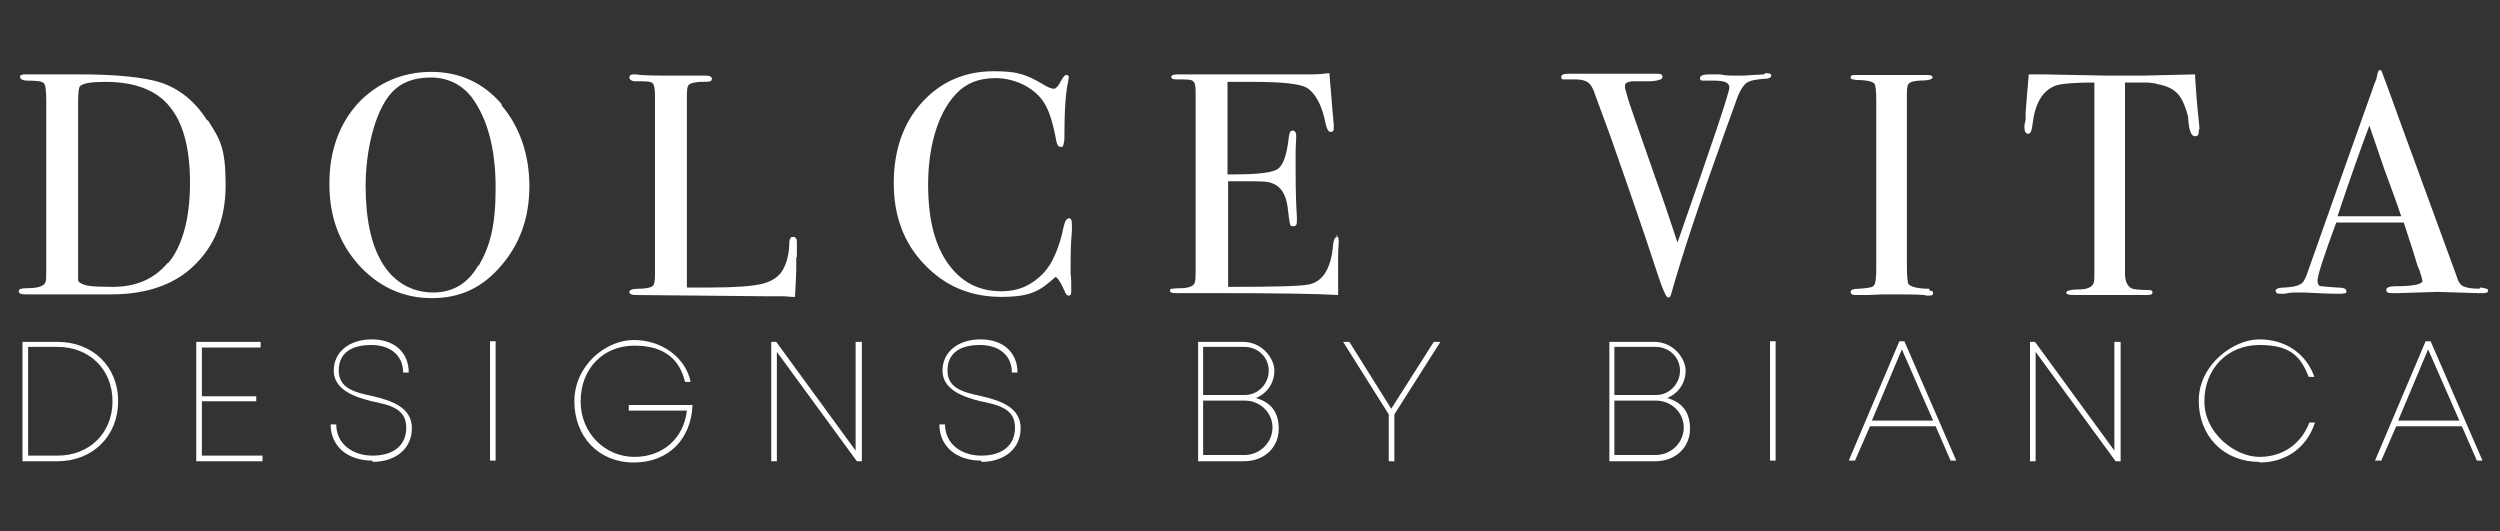
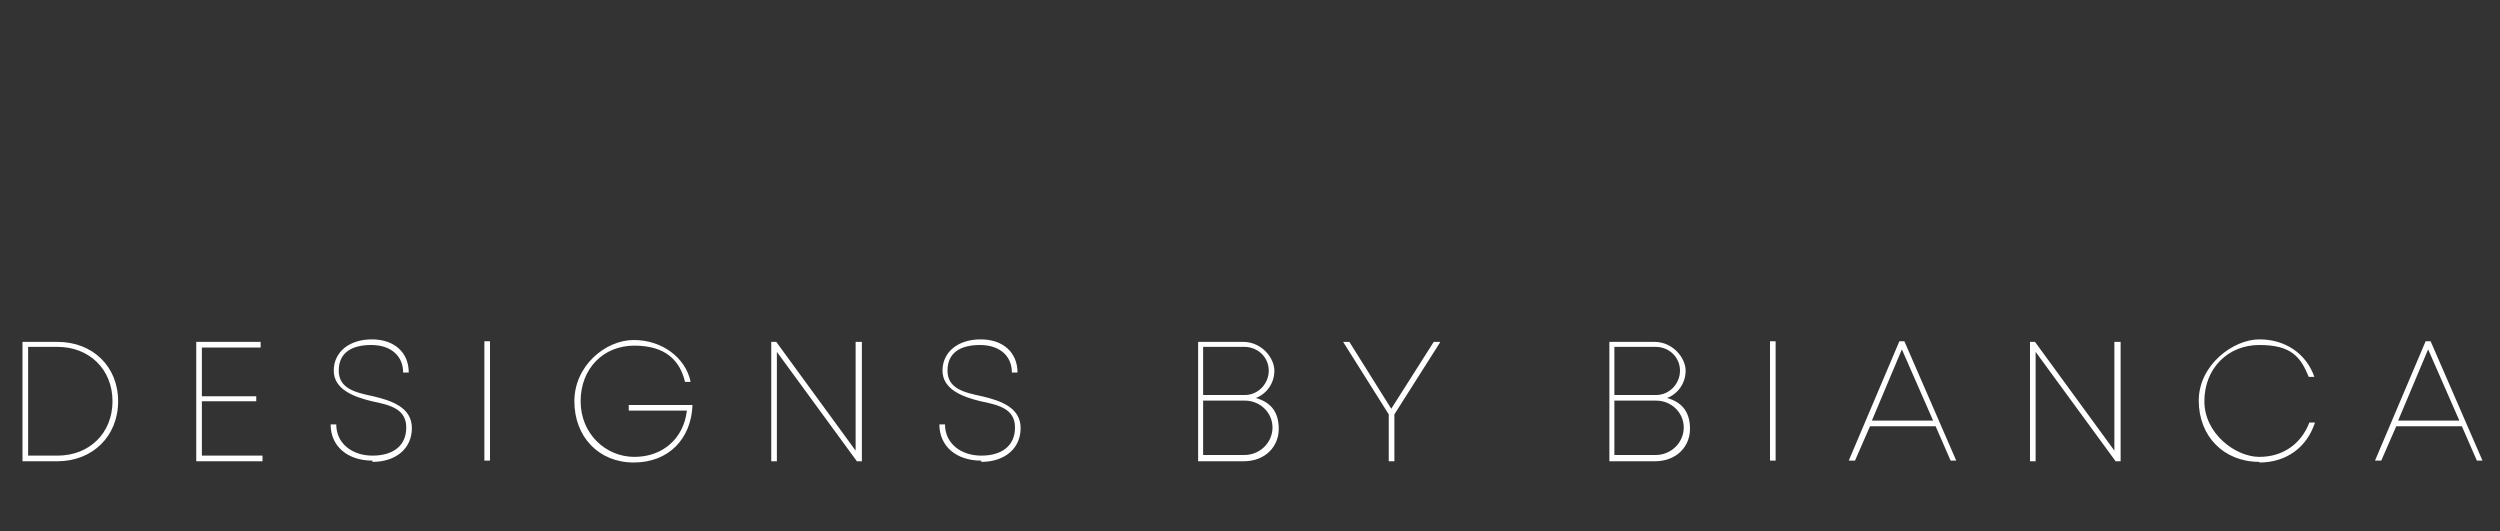
<svg xmlns="http://www.w3.org/2000/svg" id="Layer_1" data-name="Layer 1" version="1.1" viewBox="0 0 400 85">
  <rect x="0" y="0" width="400" height="85" fill="#333333" stroke="none" />
  <defs>
    <style>
      .cls-1 {
        fill: #fff;
        stroke-width: 0px;
      }
    </style>
  </defs>
-   <path class="cls-1" d="M374,34.6c2-6,3.7-10.8,5.1-14.5l2.4,7c1.3,3.5,2.2,6,2.7,7.5h-10.3ZM396.7,46.2c-1.3,0-2.2-.2-2.6-.4s-.8-.7-1-1.5c-4.8-13.1-7.8-21.3-9-24.6-1.5-4.2-2.5-6.9-3-8.2,0-.2-.2-.3-.3-.3-.2,0-.3.2-.4.6l-.2.9c-.2.5-.4.9-.5,1.3-2.7,7.5-6.2,17.5-10.6,29.9-.3.8-.6,1.4-1.1,1.6-.5.3-1.2.4-2.3.5-1.1,0-1.6.2-1.6.5s.2.5.7.5.4,0,.7,0c.5-.1,1-.2,1.6-.2s1.1,0,1.6,0c2.1.1,3.8.2,5.4.2s1.3-.2,1.3-.5-.5-.5-1.5-.5c-1.6-.1-2.4-.2-2.5-.2-.4,0-.6-.4-.6-.9,0-.8,1-3.9,3-9.3h10.8c1.2,3.6,1.9,5.9,2.2,6.9l.3.7.4,1.3c0,.2.1.4.1.4,0,.6-1.5.9-4.4.9-.9,0-1.4.2-1.4.6s.3.5,1,.5.5,0,.8,0l6.4-.2,6.4.2c.3,0,.6,0,.9,0,.5,0,.8-.1.8-.4s-.4-.4-1.3-.5M351.9,20.7c0-.2,0-.3,0-.4-.4-3.7-.6-6.5-.7-8.4l-8.4.2c-2.6,0-4.4,0-5.6,0l-10.3-.2h-2.3c-.2,2.5-.4,4.6-.5,6.1v1.2c-.1.4-.2.7-.2,1.1,0,.7.2,1.1.6,1.1s.6-.5.7-1.5c.4-3.4,1.6-5.4,3.7-6.2.8-.3,2.9-.5,6.2-.5v30.3c0,1.1,0,1.8-.3,2.1-.3.4-1,.7-2,.7-1.4,0-2.2.2-2.2.5s.4.4,1.2.4c1.5,0,2.8,0,3.7,0,1,0,2,0,3.1,0s2.3,0,4.3,0c.2,0,.4,0,.7,0,.5,0,.8-.1.8-.4s-.2-.4-.6-.4c-1.5,0-2.5-.1-2.8-.3-.6-.3-1-1.1-1-2.3V13.2c.3,0,1.3,0,2.9,0,.6,0,1.5,0,2.5.3,1.6.3,2.8,1,3.5,2.1.5.8.9,1.9,1.2,3.1,0,.6.1,1.2.2,1.8.2.9.5,1.3.9,1.3s.6-.2.6-.7,0-.1,0-.3M308.7,46.2c-1.8,0-2.9-.3-3.3-.7-.2-.2-.3-1.2-.3-3.1V15.5c0-1.1,0-1.8.3-2.1.2-.3.7-.4,1.6-.5,1.5,0,2.2-.2,2.2-.5s-.3-.4-.8-.4h-1.9c-1.5,0-2.4,0-2.9,0h-6.9c-.4,0-.6.1-.6.4s.3.3,1,.4c1.7,0,2.6.3,2.8.6.2.2.3,1.1.3,2.8v26.6c0,1.7-.1,2.6-.4,2.9-.2.3-1,.4-2.4.5-.9,0-1.3.2-1.3.5s.2.5.7.5c.9,0,1.6,0,2,0,.8,0,1.7-.1,2.5-.1,4.4,0,6.7,0,6.9.2h.5c.4,0,.6-.1.6-.4s-.2-.4-.6-.4M282.2,11.9l-3.3.2h-1.6c-.4,0-1.1,0-2.1-.2h-1.7c-1,0-1.5.2-1.5.6s.2.4.6.4h1.6c1.7,0,2.5.3,2.5,1.1s-2.8,9.1-8.3,24.8c-1.5-4.5-2.5-7.5-3.1-9.1-3.2-9.2-4.9-13.9-4.9-14.2l-.4-1.4c0-.2,0-.4,0-.4,0-.4.4-.6,1.1-.7h3.1c1.2-.1,1.8-.3,1.8-.7s-.3-.5-.9-.5h-.7c-2.1,0-3.7,0-4.8,0-1.1,0-1.8,0-1.9,0-.6,0-1.7,0-3.2,0-1.5,0-2.5,0-3.2,0h-.5c-.7,0-1,.2-1,.5s.1.4.3.4c.2,0,.9,0,2,0,.9,0,1.6.2,2,.5.4.3.8.9,1.1,1.9l2.5,6.8c1.8,5.1,3.1,8.9,4,11.5.8,2.3,2,5.8,3.5,10.4.8,2.5,1.4,3.8,1.7,3.8s.4-.2.5-.6c1.7-6.1,4.6-14.8,8.7-26.2l1.7-4.7c.5-1.5,1.1-2.4,1.6-2.8.5-.4,1.5-.6,3-.7.6,0,1-.2,1-.5s-.3-.4-.9-.4M214,37.9c-.4,0-.6.4-.7,1.2-.3,3.8-1.6,5.9-3.8,6.4-1.3.3-5.6.4-13,.4v-16.9h2.3c2.5,0,4.1,0,4.7.3,1.4.5,2.2,1.7,2.5,3.7.2,1.6.3,2.5.4,2.8,0,.3.2.4.5.4.4,0,.6-.2.6-.7s0-.5,0-.9c-.1-1.3-.2-3.8-.2-7.4s0-1.5,0-2.7c0-1.2.1-2.1.1-2.7s-.2-.9-.6-.9-.5.4-.6,1.1c-.3,2.8-.9,4.4-1.7,5-.8.6-3.1.9-6.9.9h-1.2v-14.8h4.1c4.6,0,7.4.3,8.5.9,1.4.8,2.5,2.7,3.1,5.8.2.8.4,1.3.8,1.3s.5-.2.5-.5,0-.5,0-.7l-.2-2.2c-.2-2.6-.4-4.6-.5-6-.8.1-1.8.2-2.8.2h-21.4c-.7,0-1.1.1-1.1.4s.3.4.8.4c1.5,0,2.5,0,2.7.3.3.2.4.8.4,1.7v28.4c0,1.3,0,2.1-.3,2.4-.2.3-.7.5-1.6.6-1.2,0-1.8.1-1.9.1-.2,0-.3.1-.3.3,0,.3.3.4,1,.4h6.3c9.8,0,16.3.1,19.6.3v-1.7c0-1.4,0-2.8,0-4.3s.1-2.3.1-2.5c0-.7-.2-1.1-.5-1.1M170.9,35c-.3,0-.5.4-.7,1.2-.4,2-1,3.9-1.9,5.6-.8,1.5-1.9,2.6-3.3,3.5-1.4.9-3,1.3-4.8,1.3-3.4,0-6.1-1.3-8.2-4-2.4-3.1-3.5-7.4-3.5-13.1s1.4-11.1,4.3-14.3c1.6-1.8,3.7-2.7,6.5-2.7s6.1,1.3,7.8,4c.8,1.3,1.4,3.3,1.9,6,.1.6.3,1,.7,1s.3,0,.4-.2c0-.1.2-.5.2-1.1,0-4.4.2-7.5.6-9.1,0-.3.1-.5.1-.7,0-.3-.1-.4-.4-.4s-.6.5-1.1,1.4c-.3.5-.6.8-.9.8s-.9-.2-1.7-.7c-1.5-.9-2.8-1.5-3.8-1.7-1-.3-2.4-.4-4.1-.4-4.7,0-8.5,1.7-11.5,5-3,3.3-4.5,7.7-4.5,12.9s1.6,9.6,4.9,13c3.2,3.4,7.3,5.2,12.3,5.2s6.3-1.1,8.7-3.2c.5.3.9,1.1,1.4,2.2.2.5.4.8.7.8s.4-.2.4-.7v-.5c0-.9,0-1.6-.1-2.2,0-.6,0-1,0-1.2,0-1.8,0-3.7.2-5.6,0-1,0-1.4,0-1.4,0-.5-.2-.8-.5-.8M127.5,41.1v-2.4c0-.5-.2-.8-.6-.8s-.5.2-.6.7c0,1.9-.4,3.4-1,4.5-.6,1.1-1.7,1.9-3.3,2.3s-4.4.6-8.3.6-2.9,0-3.8,0v-29.8c0-1.5,0-2.4.3-2.6.2-.3.8-.4,1.7-.5,1,0,1.6,0,1.7-.1.2,0,.3-.2.3-.4,0-.3-.3-.5-.9-.5h-.6c-.6,0-1.3,0-2.2,0-.9,0-1.5,0-1.8,0-3.3,0-5.5,0-6.6-.2h-.5c-.4,0-.6.2-.6.5s.3.6,1,.6c1.5,0,2.4,0,2.7.3s.4.9.4,2.2v28.4c0,1-.1,1.7-.4,1.9-.3.2-1,.4-2.3.4-.9,0-1.4.2-1.4.5s.3.5.9.5l20.9.2c1,0,1.8,0,2.6,0,.8,0,1.3.1,1.5.1h.6c.1-2,.2-3.5.2-4.3v-2ZM76.5,42.5c-1.6,2.8-4,4.3-7.2,4.3s-6.1-1.5-8-4.5c-1.9-3-2.8-7.2-2.8-12.6s1.4-11.8,4.1-14.8c1.5-1.7,3.6-2.5,6.3-2.5s5,1.1,6.6,3.2c2.5,3.4,3.8,8.2,3.8,14.4s-.9,9.4-2.7,12.5M80.3,16.7c-3-3.5-6.8-5.2-11.3-5.2s-8.6,1.7-11.7,5c-3,3.3-4.6,7.6-4.6,12.9s1.6,9.5,4.7,13c3.2,3.5,7.1,5.3,11.7,5.3s8.1-1.7,11.1-5.2c3-3.5,4.5-7.7,4.5-12.7s-1.5-9.5-4.5-13M26.8,42.1c-2.2,2.6-5.1,3.8-8.8,3.8s-4.3-.2-5.1-.6c-.2-.1-.4-.3-.4-.5,0-.2,0-.8,0-1.7v-26.9c0-1.4.1-2.2.3-2.4.5-.5,1.8-.7,4.1-.7,4.6,0,8.1,1.3,10.2,3.9,2.2,2.6,3.3,6.7,3.3,12.3s-1.2,10.1-3.5,12.8M33.1,19.2c-1.9-3-4.4-5-7.4-6-2.5-.8-6.8-1.3-12.9-1.3H4.1c-.6,0-.9.1-.9.4s.4.6,1.2.6c1.5,0,2.3.1,2.6.4.3.3.4,1.2.4,2.9v27.2c0,1,0,1.7-.2,1.9-.3.5-1.2.8-2.6.8s-1.6.2-1.6.5.3.5,1,.5h13.7c5.1,0,9.1-1.2,12.2-3.6,4.1-3.3,6.2-7.9,6.2-13.9s-.9-7.3-2.8-10.3" />
-   <path class="cls-1" d="M388.5,55.9l5,11.4h-9.8l4.8-11.4ZM396.2,73.7h1l-8.3-19.1h-.8l-8.1,19.1h1l2.4-5.5h10.5l2.4,5.5ZM361.5,74c4.3,0,7.6-2.4,8.9-6.4h-.9c-1.3,3.4-4.2,5.5-8,5.5s-8.8-3.7-8.8-8.9,3.7-9,8.8-9,6.6,1.9,7.9,5.1h.9c-1.3-3.7-4.6-6-8.8-6s-9.7,4.1-9.7,9.8,4,9.8,9.7,9.8M338.3,54.7v17.4l-12.7-17.4h-.8v19.1h.9v-17.5l12.8,17.5h.8v-19.1h-.9ZM304.3,55.9l5,11.4h-9.8l4.8-11.4ZM312,73.7h1l-8.3-19.1h-.8l-8.1,19.1h1l2.4-5.5h10.5l2.4,5.5ZM283.2,73.7h.9v-19.1h-.9v19.1ZM264.9,72.8h-6.6v-8.7h6.7c2.4,0,4.4,1.9,4.4,4.3s-2,4.4-4.5,4.4M264.9,55.5c2.2,0,3.9,1.7,3.9,3.8s-1.7,3.9-3.8,3.9h-6.7v-7.7h6.5ZM266.7,63.7c1.8-.7,3-2.4,3-4.4s-2-4.6-5-4.6h-7.2v19.1h7.3c3.4,0,5.6-2.3,5.6-5.2s-1.5-4.3-3.6-4.9ZM230.4,54.7h-1l-6.8,10.7-6.7-10.7h-1l7.3,11.6v7.5h.9v-7.5l7.3-11.5ZM199.1,72.8h-6.6v-8.7h6.7c2.4,0,4.4,1.9,4.4,4.3s-2,4.4-4.5,4.4M199.1,55.5c2.2,0,3.9,1.7,3.9,3.8s-1.7,3.9-3.8,3.9h-6.7v-7.7h6.5ZM200.9,63.7c1.8-.7,3-2.4,3-4.4s-2-4.6-5-4.6h-7.2v19.1h7.3c3.4,0,5.6-2.3,5.6-5.2s-1.5-4.3-3.6-4.9ZM157,73.9c3.7,0,6.3-2.1,6.3-5.4s-3.2-4.4-6.2-5.1c-2.8-.6-5.5-1.2-5.5-4.1s2.1-4.1,5.2-4.1,5.1,1.7,5.1,4.4h.9c0-3.2-2.3-5.3-5.9-5.3s-6.1,2-6.1,5,3.2,4.2,6.1,4.9c2.9.6,5.5,1.2,5.5,4.2s-2.2,4.5-5.4,4.5-5.8-1.9-5.8-5h-.9c0,3.5,2.7,5.8,6.7,5.8M136.9,54.7v17.4l-12.7-17.4h-.8v19.1h.9v-17.5l12.8,17.5h.8v-19.1h-.9ZM100.6,64.8v.9h9.3c-.5,4.4-3.8,7.4-8.4,7.4s-8.6-3.7-8.6-8.9,3.6-8.9,8.6-8.9,7.3,2.4,8.1,5.8h.9c-.8-3.9-4.6-6.7-9.1-6.7s-9.5,4.1-9.5,9.8,3.9,9.8,9.5,9.8,9.2-3.8,9.4-9.2h-10.3ZM78.4,73.7h.9v-19.1h-.9v19.1ZM59.6,73.9c3.7,0,6.3-2.1,6.3-5.4s-3.2-4.4-6.2-5.1c-2.8-.6-5.5-1.2-5.5-4.1s2.1-4.1,5.2-4.1,5.1,1.7,5.1,4.4h.9c0-3.2-2.3-5.3-5.9-5.3s-6.1,2-6.1,5,3.2,4.2,6.1,4.9c2.9.6,5.5,1.2,5.5,4.2s-2.2,4.5-5.4,4.5-5.8-1.9-5.8-5h-.9c0,3.5,2.7,5.8,6.7,5.8M32.3,72.9v-8.7h8.7v-.8h-8.7v-7.8h9.4v-.9h-10.3v19.1h10.6v-.9h-9.7ZM9.2,72.9h-4.7v-17.4h4.7c5.1,0,8.8,3.6,8.8,8.7s-3.7,8.7-8.8,8.7M9.2,54.7H3.6v19.1h5.6c5.6,0,9.7-4,9.7-9.6s-4.1-9.5-9.7-9.5" />
+   <path class="cls-1" d="M388.5,55.9l5,11.4h-9.8l4.8-11.4ZM396.2,73.7h1l-8.3-19.1h-.8l-8.1,19.1h1l2.4-5.5h10.5l2.4,5.5ZM361.5,74c4.3,0,7.6-2.4,8.9-6.4h-.9c-1.3,3.4-4.2,5.5-8,5.5s-8.8-3.7-8.8-8.9,3.7-9,8.8-9,6.6,1.9,7.9,5.1h.9c-1.3-3.7-4.6-6-8.8-6s-9.7,4.1-9.7,9.8,4,9.8,9.7,9.8M338.3,54.7v17.4l-12.7-17.4h-.8v19.1h.9v-17.5l12.8,17.5h.8v-19.1h-.9ZM304.3,55.9l5,11.4h-9.8l4.8-11.4ZM312,73.7h1l-8.3-19.1h-.8l-8.1,19.1h1l2.4-5.5h10.5l2.4,5.5ZM283.2,73.7h.9v-19.1h-.9v19.1ZM264.9,72.8h-6.6v-8.7h6.7c2.4,0,4.4,1.9,4.4,4.3s-2,4.4-4.5,4.4M264.9,55.5c2.2,0,3.9,1.7,3.9,3.8s-1.7,3.9-3.8,3.9h-6.7v-7.7h6.5ZM266.7,63.7c1.8-.7,3-2.4,3-4.4s-2-4.6-5-4.6h-7.2v19.1h7.3c3.4,0,5.6-2.3,5.6-5.2s-1.5-4.3-3.6-4.9ZM230.4,54.7h-1l-6.8,10.7-6.7-10.7h-1l7.3,11.6v7.5h.9v-7.5l7.3-11.5ZM199.1,72.8h-6.6v-8.7h6.7c2.4,0,4.4,1.9,4.4,4.3s-2,4.4-4.5,4.4M199.1,55.5c2.2,0,3.9,1.7,3.9,3.8s-1.7,3.9-3.8,3.9h-6.7v-7.7h6.5ZM200.9,63.7c1.8-.7,3-2.4,3-4.4s-2-4.6-5-4.6h-7.2v19.1h7.3c3.4,0,5.6-2.3,5.6-5.2s-1.5-4.3-3.6-4.9ZM157,73.9c3.7,0,6.3-2.1,6.3-5.4s-3.2-4.4-6.2-5.1c-2.8-.6-5.5-1.2-5.5-4.1s2.1-4.1,5.2-4.1,5.1,1.7,5.1,4.4h.9c0-3.2-2.3-5.3-5.9-5.3s-6.1,2-6.1,5,3.2,4.2,6.1,4.9c2.9.6,5.5,1.2,5.5,4.2s-2.2,4.5-5.4,4.5-5.8-1.9-5.8-5h-.9c0,3.5,2.7,5.8,6.7,5.8M136.9,54.7v17.4l-12.7-17.4h-.8v19.1h.9v-17.5l12.8,17.5h.8v-19.1h-.9ZM100.6,64.8v.9h9.3c-.5,4.4-3.8,7.4-8.4,7.4s-8.6-3.7-8.6-8.9,3.6-8.9,8.6-8.9,7.3,2.4,8.1,5.8h.9c-.8-3.9-4.6-6.7-9.1-6.7s-9.5,4.1-9.5,9.8,3.9,9.8,9.5,9.8,9.2-3.8,9.4-9.2h-10.3ZM78.4,73.7v-19.1h-.9v19.1ZM59.6,73.9c3.7,0,6.3-2.1,6.3-5.4s-3.2-4.4-6.2-5.1c-2.8-.6-5.5-1.2-5.5-4.1s2.1-4.1,5.2-4.1,5.1,1.7,5.1,4.4h.9c0-3.2-2.3-5.3-5.9-5.3s-6.1,2-6.1,5,3.2,4.2,6.1,4.9c2.9.6,5.5,1.2,5.5,4.2s-2.2,4.5-5.4,4.5-5.8-1.9-5.8-5h-.9c0,3.5,2.7,5.8,6.7,5.8M32.3,72.9v-8.7h8.7v-.8h-8.7v-7.8h9.4v-.9h-10.3v19.1h10.6v-.9h-9.7ZM9.2,72.9h-4.7v-17.4h4.7c5.1,0,8.8,3.6,8.8,8.7s-3.7,8.7-8.8,8.7M9.2,54.7H3.6v19.1h5.6c5.6,0,9.7-4,9.7-9.6s-4.1-9.5-9.7-9.5" />
</svg>